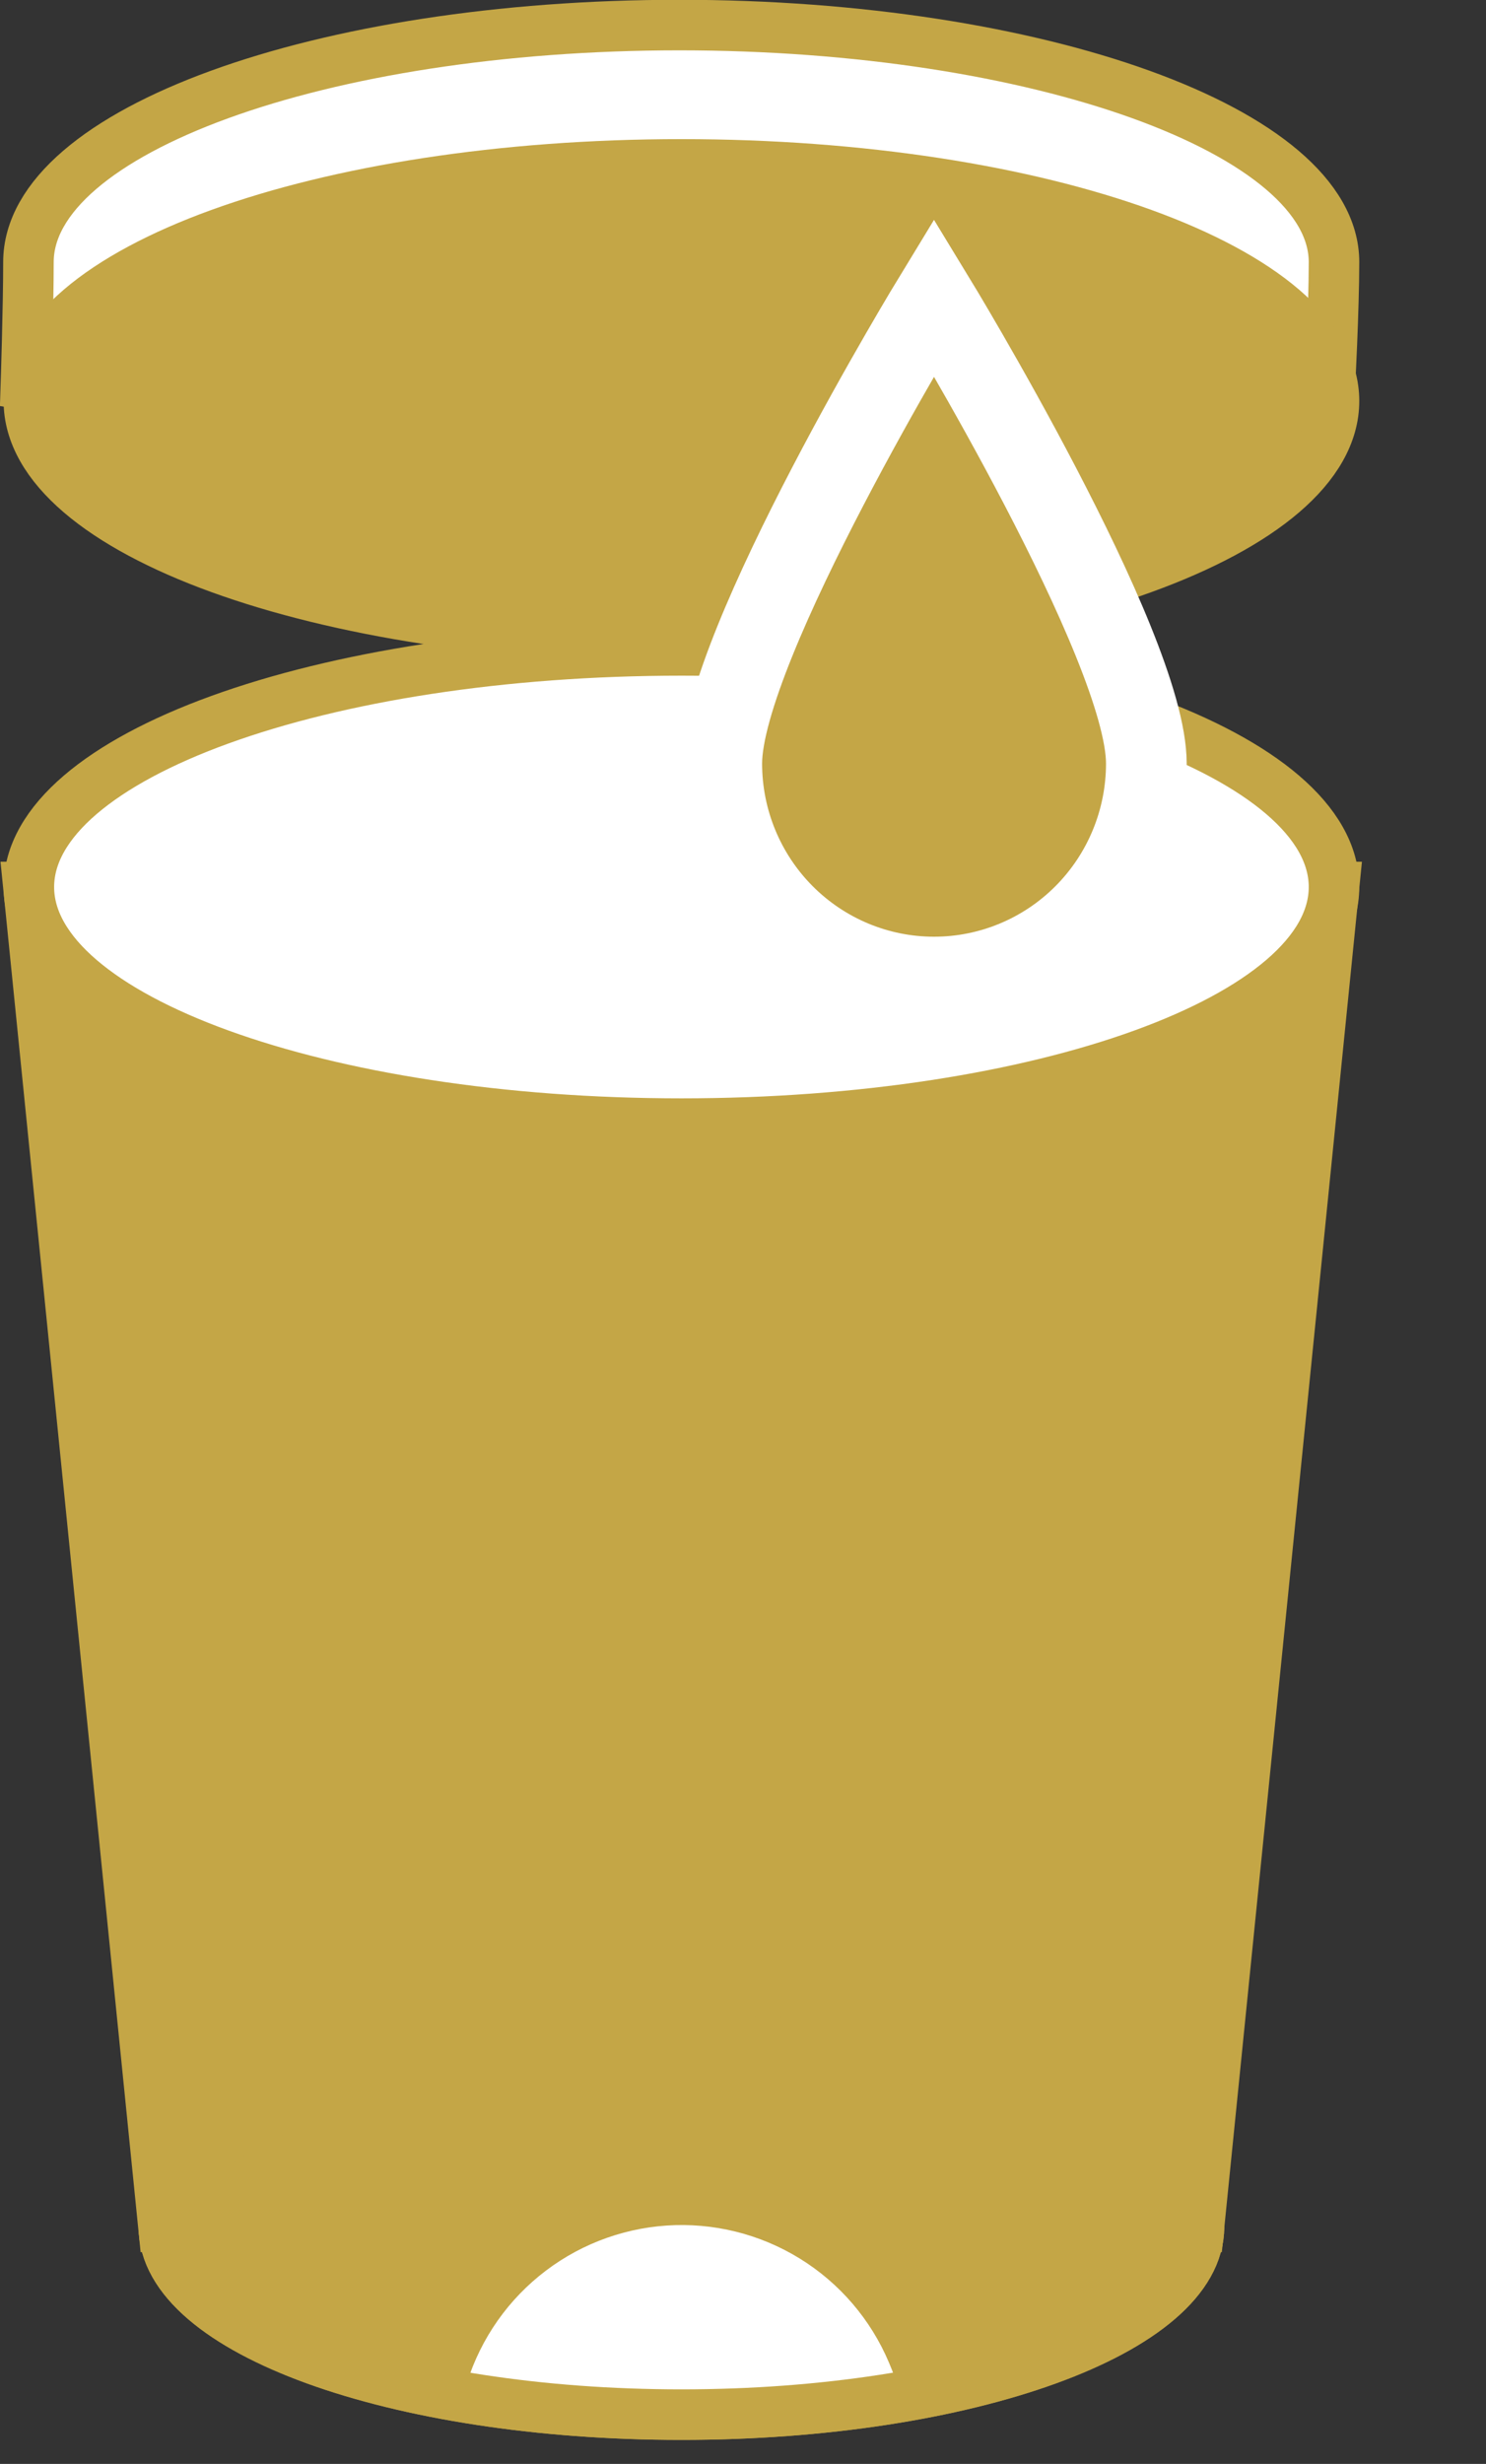
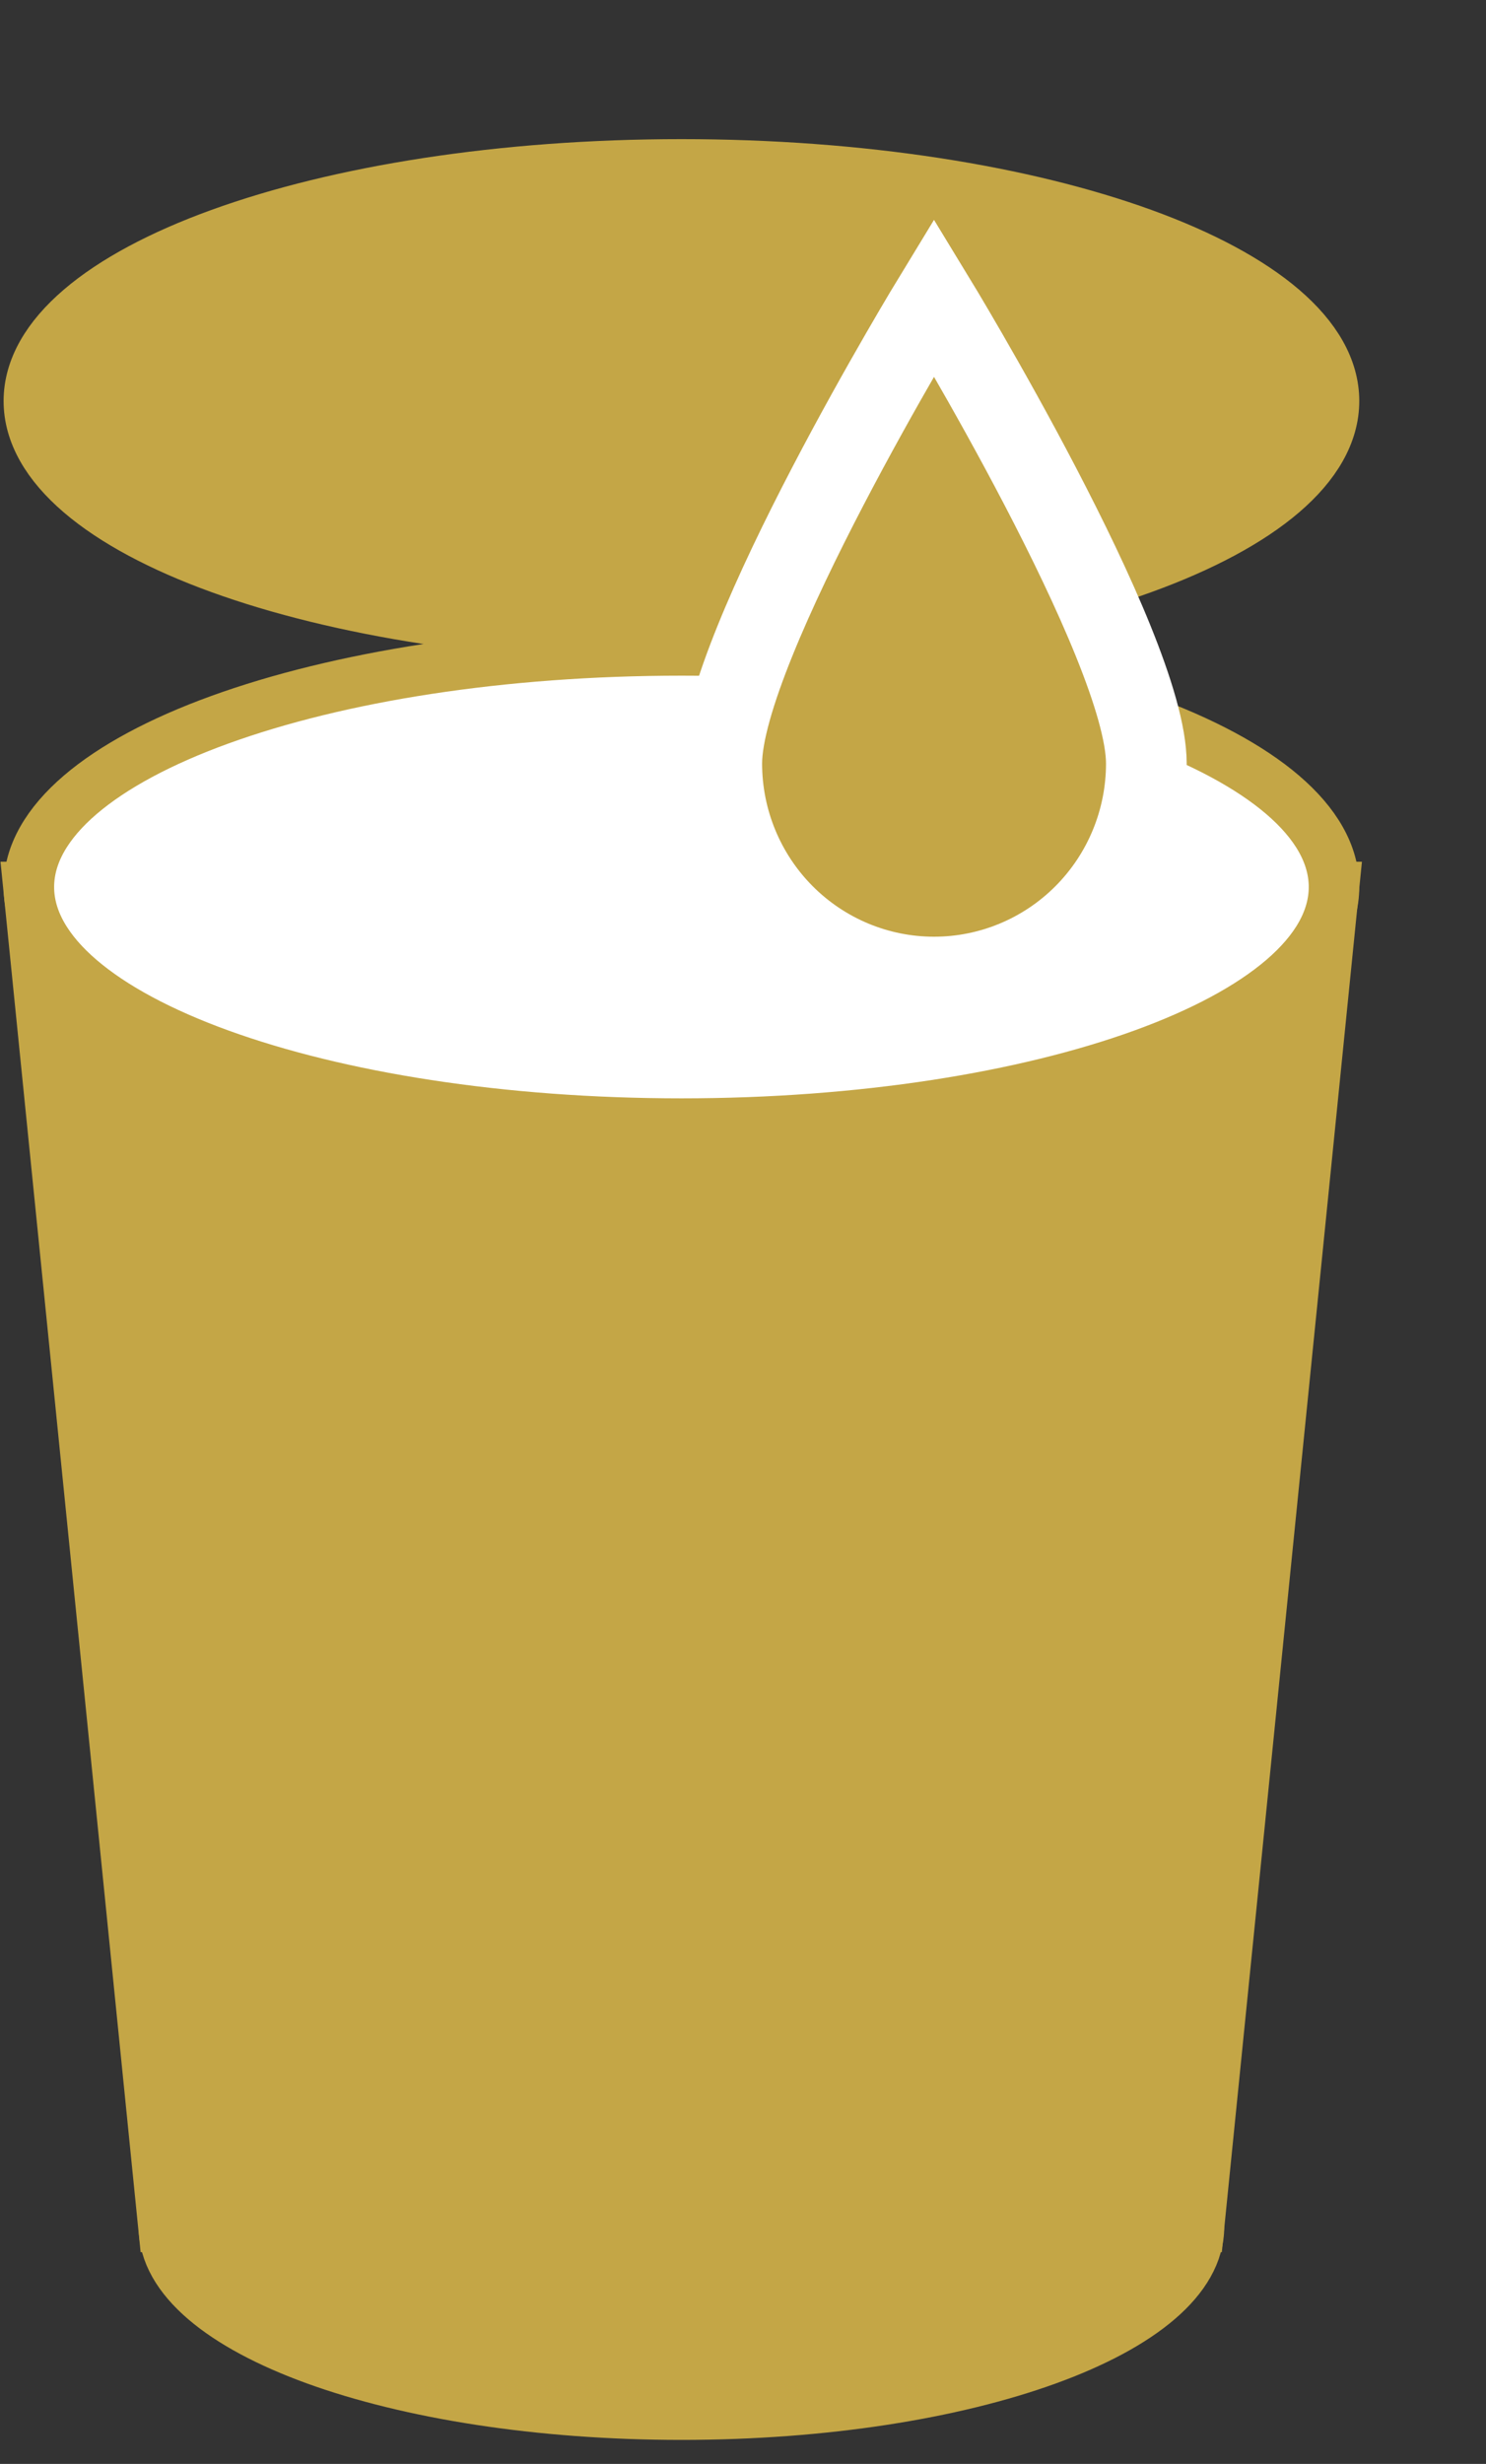
<svg xmlns="http://www.w3.org/2000/svg" width="35" height="58" viewBox="0 0 35 58" fill="none">
  <rect x="0" y="0" width="35" height="58" fill="#333333" stroke="none" />
  <g clip-path="url(#clip0_1729_1832)">
-     <path d="M31.42 6.17C31.42 7.27 31.32 9.17 31.32 9.17L16 11.74L0.61 9.06C0.61 9.06 0.67 7.23 0.67 6.17C0.67 3.09 7.56 0.59 16 0.59C24.44 0.59 31.42 3.09 31.42 6.17Z" fill="white" stroke="#C4A646" stroke-width="1.19" stroke-miterlimit="10" />
    <path d="M16.05 56.84C22.782 56.84 28.24 54.861 28.24 52.42C28.24 49.979 22.782 48 16.05 48C9.318 48 3.86 49.979 3.86 52.42C3.86 54.861 9.318 56.84 16.05 56.84Z" fill="#C4A646" stroke="#C4A646" stroke-width="1.19" stroke-miterlimit="10" />
    <path d="M0.67 20.88L3.85 52.42H28.24L31.42 20.88H0.67Z" fill="#C4A646" stroke="#C4A646" stroke-width="1.19" stroke-miterlimit="10" />
    <path d="M16.05 26.45C24.539 26.45 31.42 23.956 31.42 20.88C31.42 17.803 24.539 15.31 16.05 15.31C7.561 15.31 0.68 17.803 0.68 20.88C0.68 23.956 7.561 26.45 16.05 26.45Z" fill="white" stroke="#C4A646" stroke-width="1.19" stroke-miterlimit="10" />
-     <path d="M10.94 56.29C11.229 55.225 11.843 54.277 12.696 53.578C13.55 52.878 14.6 52.463 15.701 52.389C16.802 52.315 17.899 52.587 18.838 53.166C19.777 53.745 20.512 54.603 20.94 55.62C21.045 55.863 21.132 56.114 21.2 56.37C21.31 56.8 19 56.84 16.07 56.84C13.14 56.84 10.82 56.75 10.94 56.29Z" fill="white" />
    <path d="M16.05 15.01C24.539 15.01 31.42 12.516 31.42 9.44C31.42 6.364 24.539 3.87 16.05 3.87C7.561 3.87 0.68 6.364 0.68 9.44C0.68 12.516 7.561 15.01 16.05 15.01Z" fill="#C4A646" stroke="#C4A646" stroke-width="1.19" stroke-miterlimit="10" />
-     <path d="M16.05 56.84C22.782 56.84 28.24 54.861 28.24 52.42C28.24 49.979 22.782 48 16.05 48C9.318 48 3.86 49.979 3.86 52.42C3.86 54.861 9.318 56.84 16.05 56.84Z" stroke="#C4A646" stroke-width="1.19" stroke-miterlimit="10" />
    <path d="M21.999 7C21.999 7 17 15.197 17 17.973C17 19.306 17.527 20.585 18.465 21.528C19.402 22.47 20.674 23 22 23C23.326 23 24.598 22.47 25.535 21.528C26.473 20.585 27 19.306 27 17.973C27 15.197 21.999 7 21.999 7Z" fill="#C4A646" stroke="white" stroke-width="1.9" />
  </g>
  <defs>
    <clipPath id="clip0_1729_1832">
      <rect width="34.57" height="57.44" fill="white" />
    </clipPath>
  </defs>
</svg>